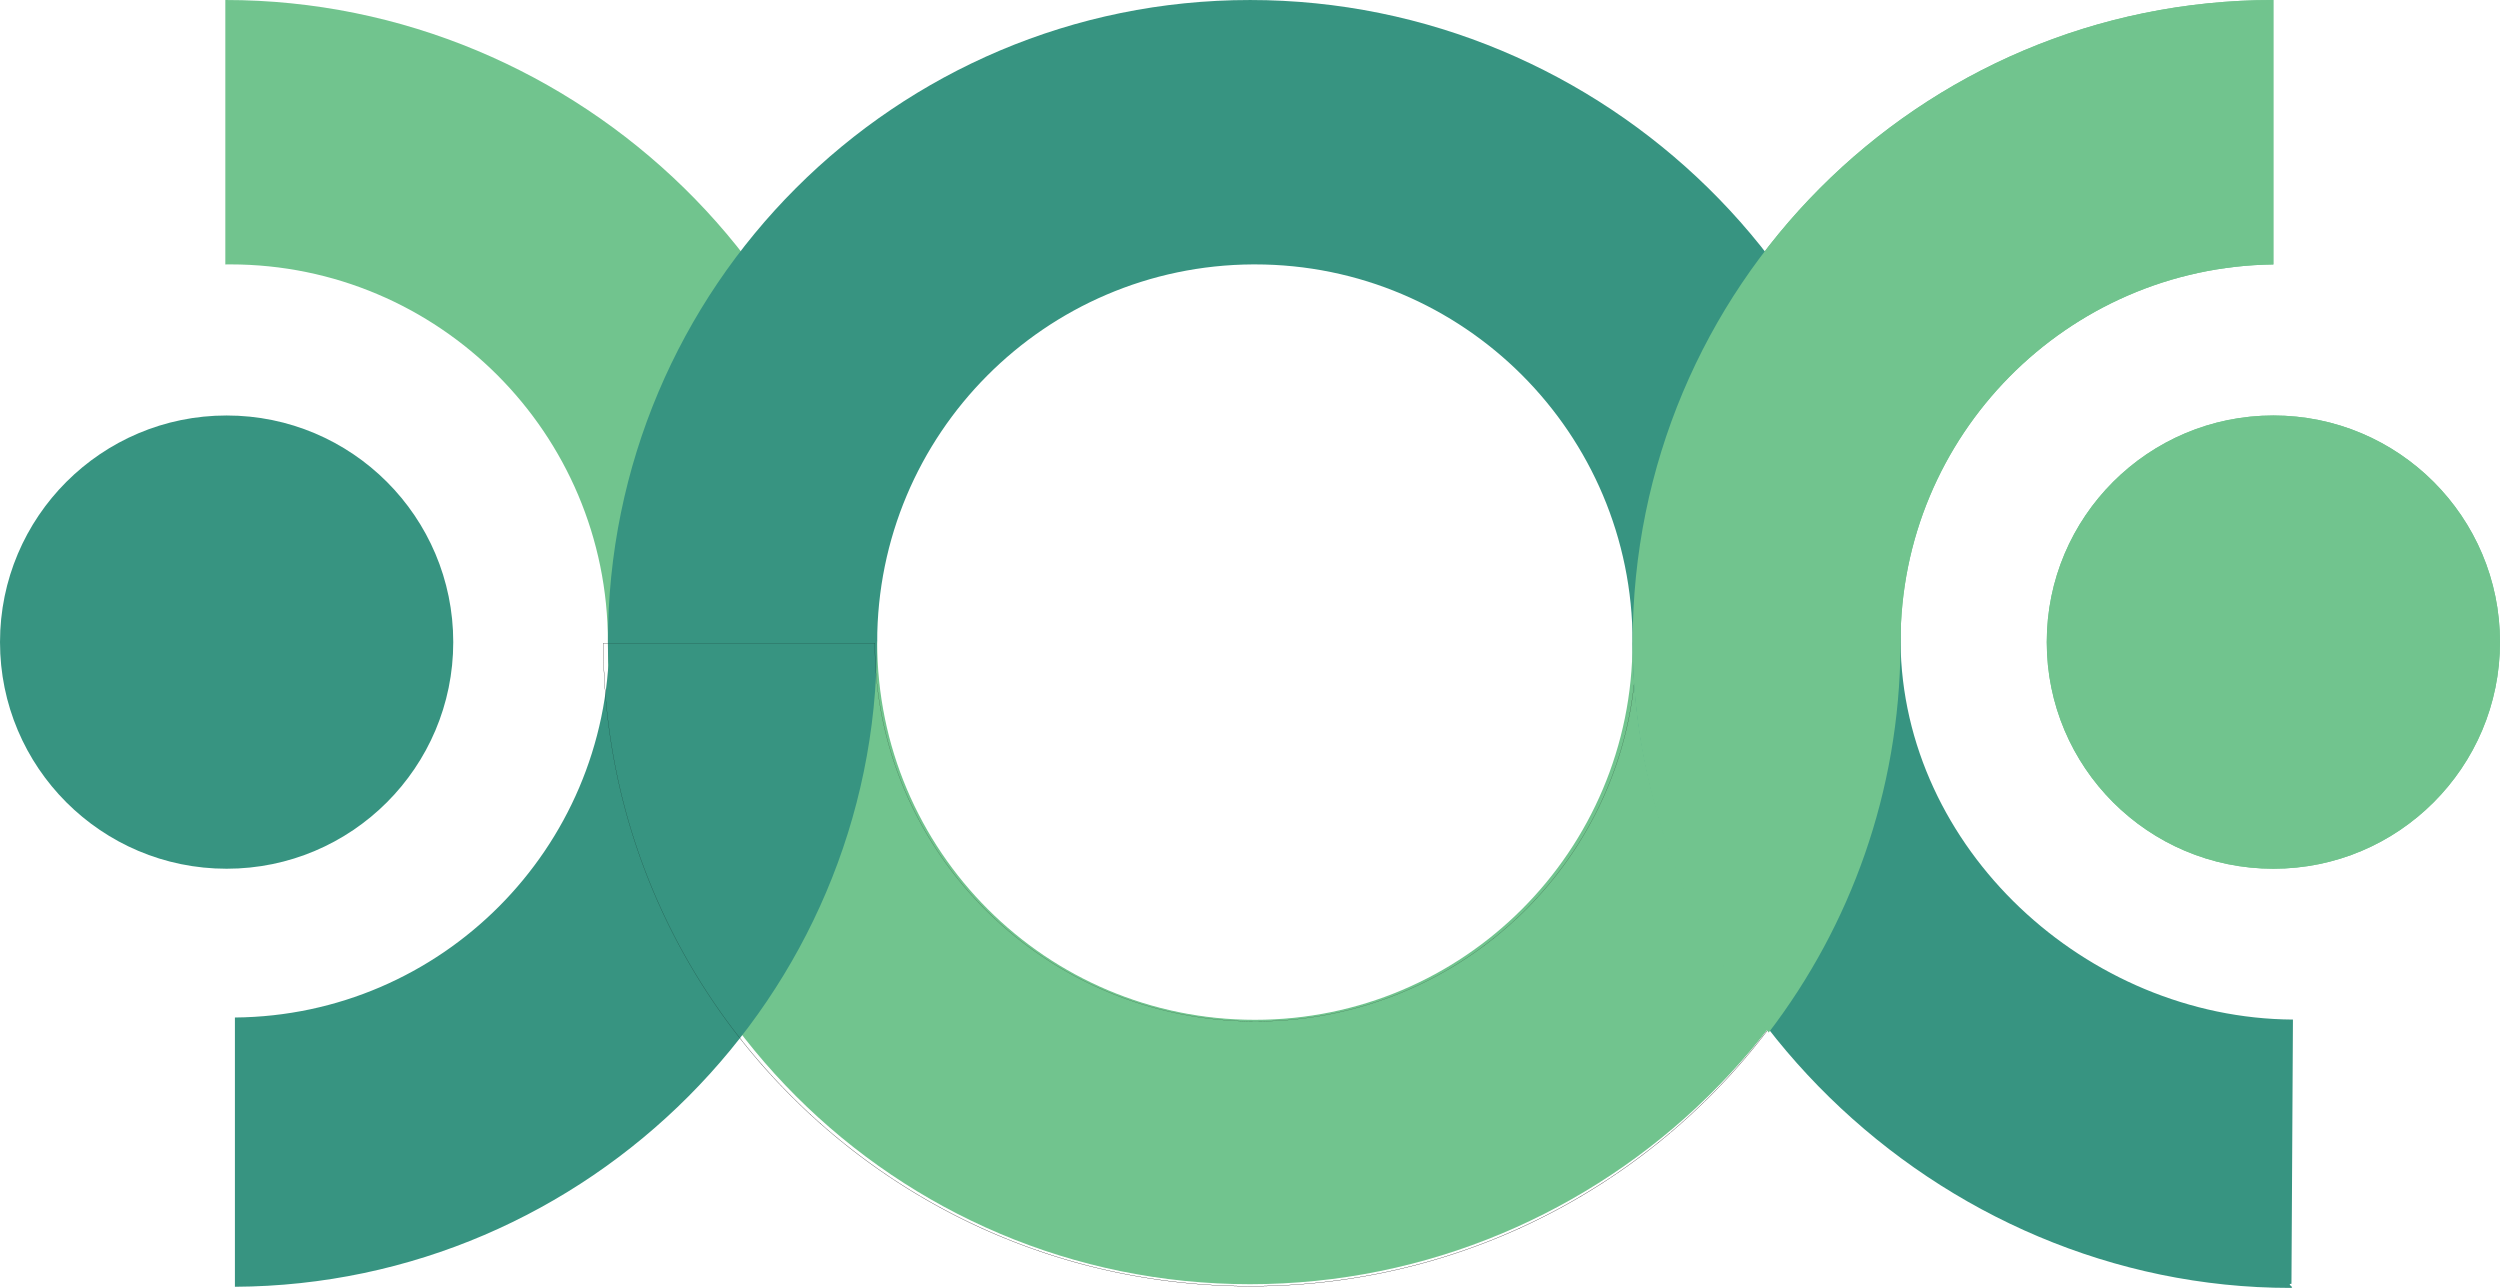
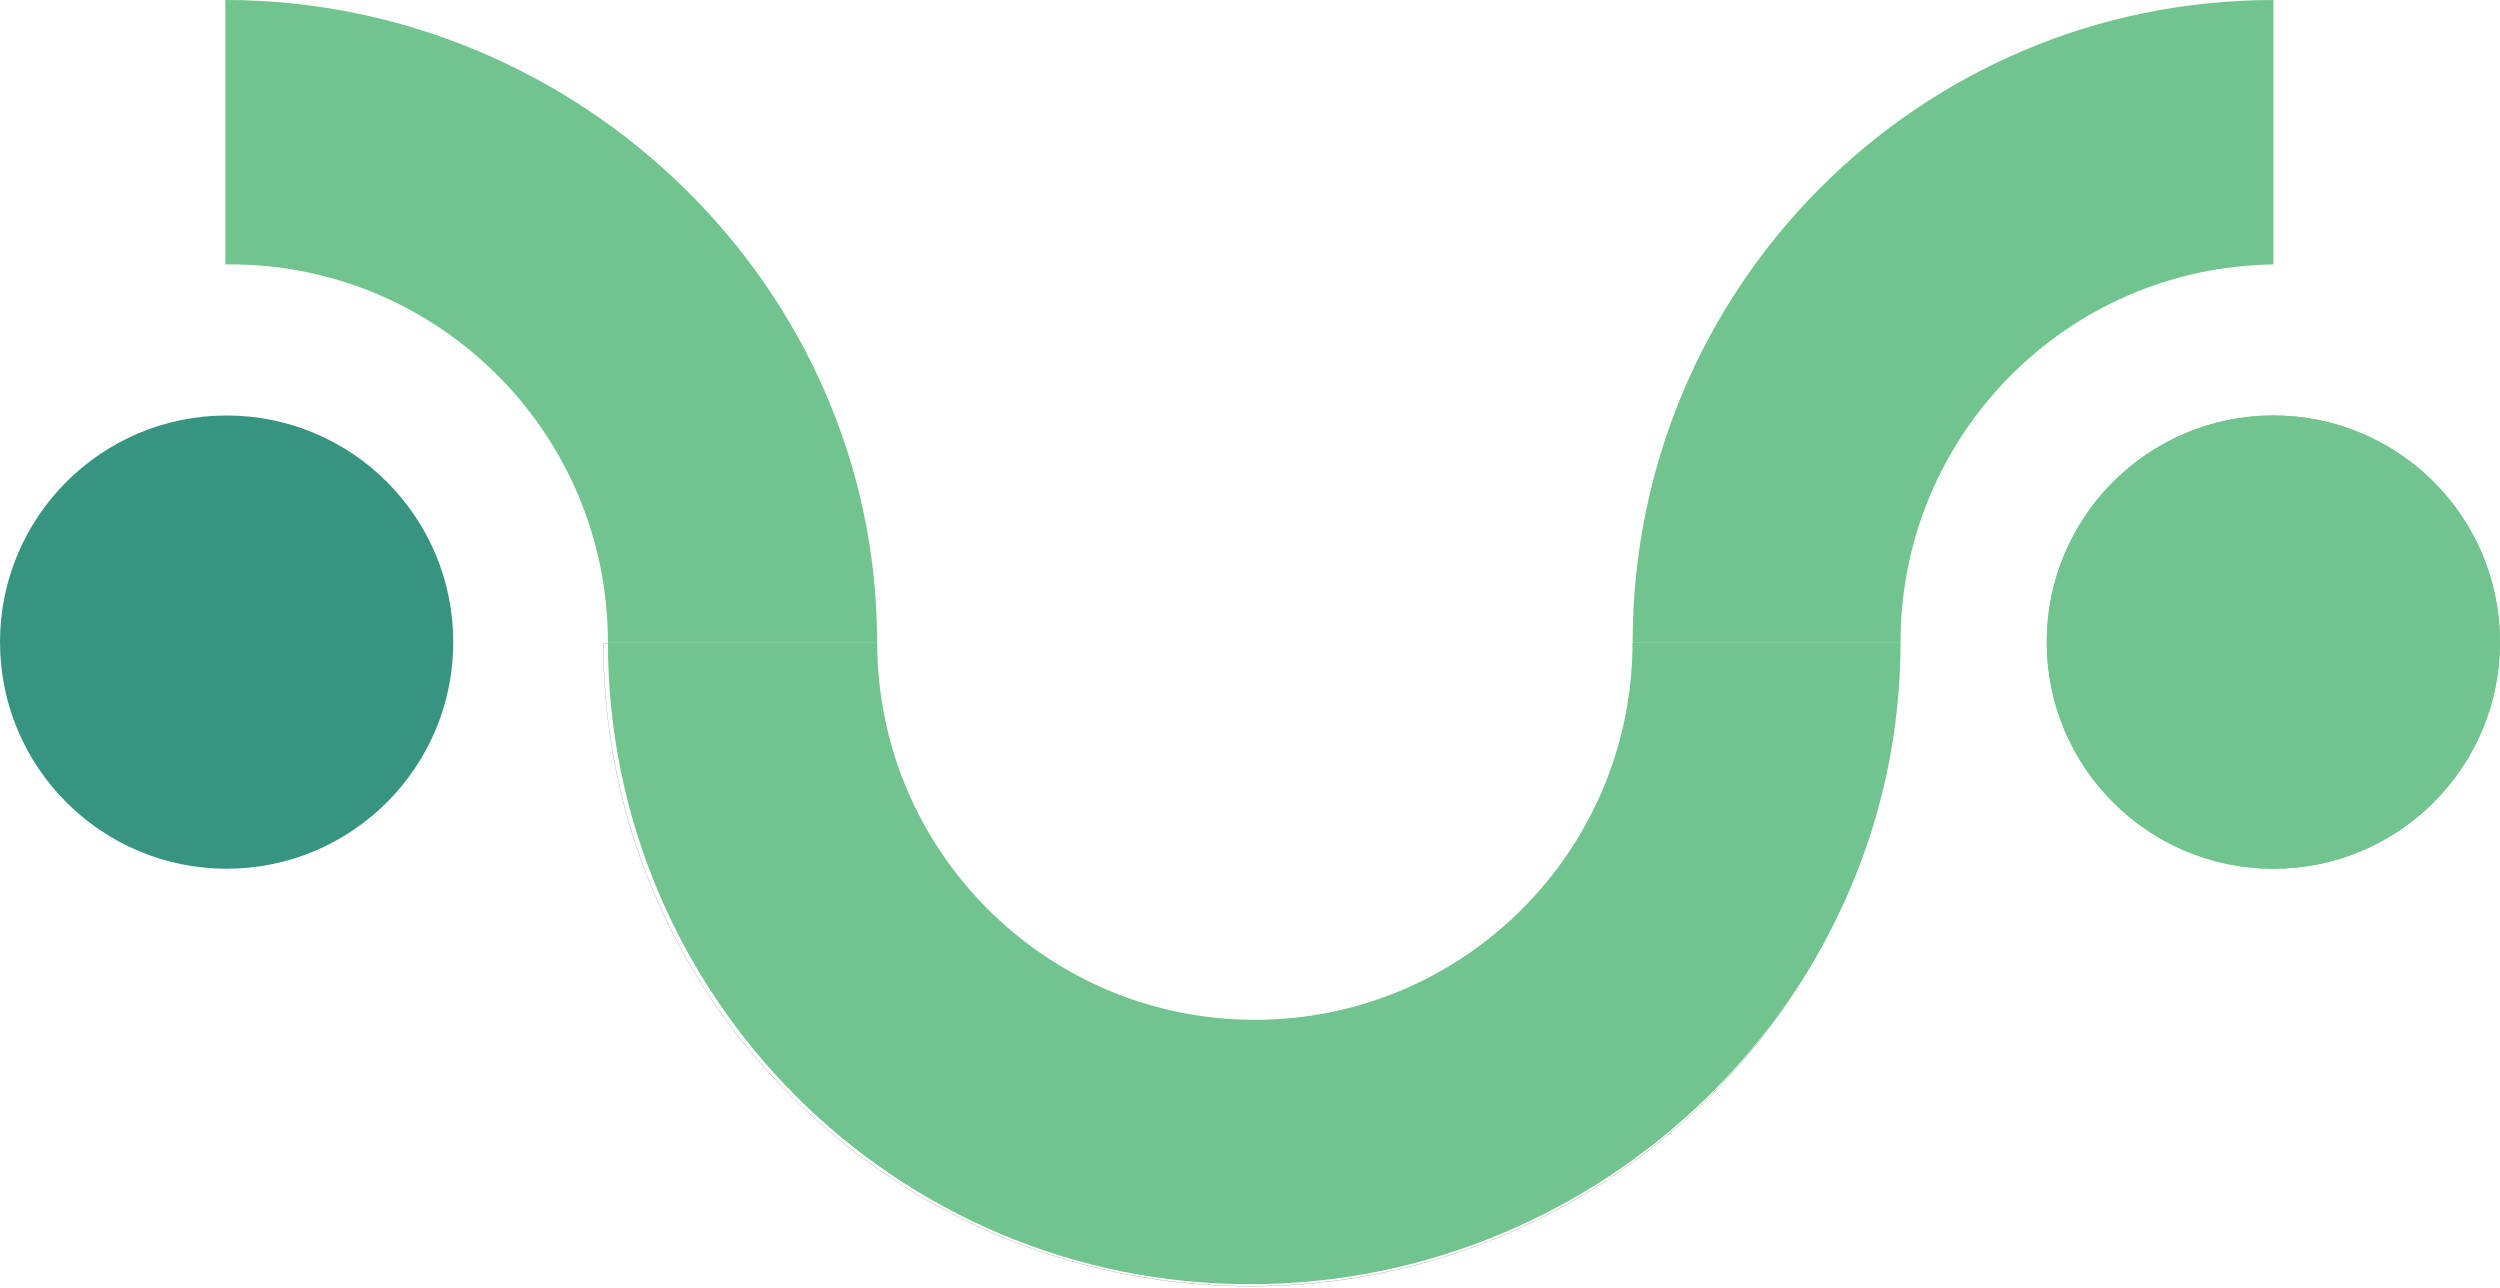
<svg xmlns="http://www.w3.org/2000/svg" xmlns:ns1="http://www.inkscape.org/namespaces/inkscape" xmlns:ns2="http://sodipodi.sourceforge.net/DTD/sodipodi-0.dtd" width="82.737mm" height="42.622mm" viewBox="0 0 165.473 85.244" version="1.1" id="svg839" ns1:version="1.0.1 (c497b03c, 2020-09-10)" ns2:docname="favicon6.svg">
  <defs id="defs833" />
  <ns2:namedview id="base" pagecolor="#ffffff" bordercolor="#666666" borderopacity="0" ns1:pageopacity="0.0" ns1:pageshadow="2" ns1:zoom="3.0231257" ns1:cx="156.35281" ns1:cy="80.545774" ns1:document-units="mm" ns1:current-layer="g260" ns1:document-rotation="0" showgrid="false" ns1:window-width="1344" ns1:window-height="737" ns1:window-x="0" ns1:window-y="25" ns1:window-maximized="0" fit-margin-top="0" fit-margin-left="0" fit-margin-right="0" fit-margin-bottom="0" ns1:snap-grids="true" ns1:snap-page="true" ns1:snap-to-guides="true" ns1:snap-intersection-paths="true" viewbox-width="165.373" scale-x="2" />
  <g ns1:groupmode="layer" id="g260" ns1:label="Reduce" transform="translate(275.462,-96.127)" style="display:inline" ns2:insensitive="true">
    <g id="g258" transform="translate(-44.053,97.585)">
      <g id="g232" style="display:inline;opacity:1" transform="matrix(0.265,0,0,0.265,-0.734,0.032)">
        <path style="color:#000000;font-style:normal;font-variant:normal;font-weight:normal;font-stretch:normal;font-size:medium;line-height:normal;font-family:sans-serif;font-variant-ligatures:normal;font-variant-position:normal;font-variant-caps:normal;font-variant-numeric:normal;font-variant-alternates:normal;font-variant-east-asian:normal;font-feature-settings:normal;font-variation-settings:normal;text-indent:0;text-align:start;text-decoration:none;text-decoration-line:none;text-decoration-style:solid;text-decoration-color:#000000;letter-spacing:normal;word-spacing:normal;text-transform:none;writing-mode:lr-tb;direction:ltr;text-orientation:mixed;dominant-baseline:auto;baseline-shift:baseline;text-anchor:start;white-space:normal;shape-padding:0;shape-margin:0;inline-size:0;clip-rule:nonzero;display:inline;overflow:visible;visibility:visible;isolation:auto;mix-blend-mode:normal;color-interpolation:sRGB;color-interpolation-filters:linearRGB;solid-color:#000000;solid-opacity:1;vector-effect:none;fill-opacity:1;fill-rule:nonzero;stroke:none;stroke-width:0;stroke-linecap:round;stroke-linejoin:round;stroke-miterlimit:4;stroke-dasharray:none;stroke-dashoffset:0;stroke-opacity:1;color-rendering:auto;image-rendering:auto;shape-rendering:auto;text-rendering:auto;enable-background:accumulate;stop-color:#000000;stop-opacity:1" d="m -719.766,154.984 a 0.016,0.016 0 0 0 -0.016,0.016 c 5.6e-4,88.722 72.391,160.645 161.688,160.645 89.297,-5.6e-4 161.686,-71.923 161.686,-160.645 a 0.016,0.016 0 0 0 -0.016,-0.016 h -65.343 a 0.016,0.016 0 0 0 -0.016,0.016 c 5e-5,52.176 -42.571,94.473 -95.085,94.473 -52.514,5e-5 -95.085,-42.297 -95.085,-94.473 a 0.016,0.016 0 0 0 -0.016,-0.016 z m 0.016,0.031 h 67.767 c 0.009,52.186 42.59,94.488 95.117,94.488 52.526,5e-5 95.108,-42.302 95.117,-94.488 h 65.311 c -0.009,88.697 -72.381,160.597 -161.655,160.598 -89.275,5.1e-4 -161.648,-71.9 -161.657,-160.598 z" id="path230" />
      </g>
      <path style="display:inline;fill:none;fill-opacity:1;stroke-width:0;stroke-linecap:round;stroke-linejoin:round" d="m -150.202,65.678 c -5.453,-0.795 -10.364,-3.247 -14.172,-7.073 -3.286,-3.302 -5.545,-7.252 -6.659,-11.645 -0.792,-3.121 -0.789,-8.938 0.005,-11.853 2,-7.343 6.504,-12.956 13.038,-16.251 9.146,-4.612 20.106,-3.128 27.777,3.761 3.174,2.85 5.967,7.347 7.244,11.659 0.912,3.082 1.147,8.185 0.52,11.28 -1.558,7.687 -6.152,13.886 -12.945,17.468 -4.587,2.419 -9.894,3.369 -14.808,2.653 z" id="path234" />
      <circle style="display:inline;fill:#71c48e;fill-opacity:1;stroke-width:0;stroke-linecap:round;stroke-linejoin:round" id="circle236" cx="-80.936" cy="41.043" ns1:transform-center-x="128.17924" ns1:transform-center-y="-1.1934753" r="15" />
      <path style="display:inline;fill:#71c48e;fill-opacity:1;stroke-width:0;stroke-linecap:round;stroke-linejoin:round" d="M -216.495,-1.457 V 16.046 c 0.066,-8.47e-4 0.131,-0.003 0.197,-0.004 0.042,-1.04e-4 0.083,-1.04e-4 0.125,0 13.807,-2.8e-5 25,11.193 25,25 l 17.819,0.004 c 1.4e-4,-23.472 -19.669,-42.504 -43.141,-42.504 z" id="path238" />
      <path style="display:inline;fill:#71c48e;fill-opacity:1;stroke-width:0;stroke-linecap:round;stroke-linejoin:round" d="m -191.172,41.043 c 1.4e-4,23.472 19.028,42.5 42.5,42.5 23.472,-1.46e-4 43.059,-19.028 43.059,-42.5 l -17.74,0.004 c 1e-5,13.807 -11.189,24.996 -24.996,24.996 -13.807,1.4e-5 -25,-11.193 -25,-25 z" id="path240" />
      <path style="display:inline;fill:#71c48e;fill-opacity:1;stroke-width:0;stroke-linecap:round;stroke-linejoin:round" d="m -80.935,-1.457 c -23.472,-1.4e-4 -42.41,19.032 -42.41,42.504 10e-5,0.901 0.007,-1.742 -1.4e-4,-3.5e-5 v 0 c 5.911,-0.001 10.68,-0.016 17.732,-0.004 -2e-5,-13.681 10.997,-24.822 24.678,-24.998 z" id="path242" />
      <circle style="display:inline;fill:#379481;fill-opacity:1;stroke-width:0;stroke-linecap:round;stroke-linejoin:round" id="circle244" cx="-216.409" cy="41.043" r="15" />
-       <path id="path246" style="display:inline;fill:#379481;fill-opacity:1;stroke-width:0;stroke-linecap:round;stroke-linejoin:round" d="m -148.672,-1.457 c -23.472,-1.36e-4 -42.5,19.028 -42.5,42.5 4e-5,0.9 0.029,1.799 0.086,2.697 l 5e-5,-2.697 17.737,-1.72e-4 c -1.8e-4,-13.758 11.117,-24.931 24.875,-25 0.042,-1.04e-4 0.083,-1.04e-4 0.125,0 13.807,-1.5e-5 25,11.193 25,25 h 17.736 c 1.4e-4,-23.472 -19.587,-42.5 -43.059,-42.5 z m -67.189,85.17 c 23.369,-0.121 42.494,-19.245 42.494,-42.643 0,-0.371 0.027,0.342 0.017,-0.027 l -0.25,1.72e-4 h -17.487 c -0.081,13.663 -11.121,24.727 -24.774,24.847 z m 92.511,-42.669 c 0.121,23.369 20.139,42.744 43.537,42.744 0.371,0 -0.295,-0.264 0.074,-0.274 v 0 l 0.098,-17.487 C -93.304,65.945 -105.493,54.696 -105.613,41.043 Z" ns2:nodetypes="sscccccccscsccccccsscccc" />
      <g id="g250" style="display:inline;opacity:1" transform="matrix(0.265,0,0,0.265,-0.734,0.032)">
-         <path style="color:#000000;font-style:normal;font-variant:normal;font-weight:normal;font-stretch:normal;font-size:medium;line-height:normal;font-family:sans-serif;font-variant-ligatures:normal;font-variant-position:normal;font-variant-caps:normal;font-variant-numeric:normal;font-variant-alternates:normal;font-variant-east-asian:normal;font-feature-settings:normal;font-variation-settings:normal;text-indent:0;text-align:start;text-decoration:none;text-decoration-line:none;text-decoration-style:solid;text-decoration-color:#000000;letter-spacing:normal;word-spacing:normal;text-transform:none;writing-mode:lr-tb;direction:ltr;text-orientation:mixed;dominant-baseline:auto;baseline-shift:baseline;text-anchor:start;white-space:normal;shape-padding:0;shape-margin:0;inline-size:0;clip-rule:nonzero;display:inline;overflow:visible;visibility:visible;isolation:auto;mix-blend-mode:normal;color-interpolation:sRGB;color-interpolation-filters:linearRGB;solid-color:#000000;solid-opacity:1;vector-effect:none;fill-opacity:1;fill-rule:nonzero;stroke:none;stroke-width:0;stroke-linecap:round;stroke-linejoin:round;stroke-miterlimit:4;stroke-dasharray:none;stroke-dashoffset:0;stroke-opacity:1;color-rendering:auto;image-rendering:auto;shape-rendering:auto;text-rendering:auto;enable-background:accumulate;stop-color:#000000;stop-opacity:1" d="m -719.766,154.984 a 0.016,0.016 0 0 0 -0.016,0.016 c 5.6e-4,88.722 72.391,160.645 161.688,160.645 89.297,-5.6e-4 161.686,-71.923 161.686,-160.645 a 0.016,0.016 0 0 0 -0.016,-0.016 h -65.343 a 0.016,0.016 0 0 0 -0.016,0.016 c 5e-5,52.176 -42.571,94.473 -95.085,94.473 -52.514,5e-5 -95.085,-42.297 -95.085,-94.473 a 0.016,0.016 0 0 0 -0.016,-0.016 z m 0.016,0.031 h 67.767 c 0.009,52.186 42.59,94.488 95.117,94.488 52.526,5e-5 95.108,-42.302 95.117,-94.488 h 65.311 c -0.009,88.697 -72.381,160.597 -161.655,160.598 -89.275,5.1e-4 -161.648,-71.9 -161.657,-160.598 z" id="path248" />
-       </g>
+         </g>
      <path style="display:inline;fill:none;fill-opacity:1;stroke-width:0;stroke-linecap:round;stroke-linejoin:round" d="m -150.202,65.678 c -5.453,-0.795 -10.364,-3.247 -14.172,-7.073 -3.286,-3.302 -5.545,-7.252 -6.659,-11.645 -0.792,-3.121 -0.789,-8.938 0.005,-11.853 2,-7.343 6.504,-12.956 13.038,-16.251 9.146,-4.612 20.106,-3.128 27.777,3.761 3.174,2.85 5.967,7.347 7.244,11.659 0.912,3.082 1.147,8.185 0.52,11.28 -1.558,7.687 -6.152,13.886 -12.945,17.468 -4.587,2.419 -9.894,3.369 -14.808,2.653 z" id="path252" />
      <circle style="display:inline;fill:#71c48e;fill-opacity:1;stroke-width:0;stroke-linecap:round;stroke-linejoin:round" id="circle254" cx="-80.936" cy="41.043" ns1:transform-center-x="128.17924" ns1:transform-center-y="-1.1934753" r="15" />
-       <path id="path256" style="display:inline;fill:#71c48e;fill-opacity:1;stroke-width:0;stroke-linecap:round;stroke-linejoin:round" d="m -123.345,41.047 c -6e-5,9.737 3.496,18.692 9.005,25.84 5.417,-7.086 8.656,-15.933 8.723,-25.537 -0.002,-0.101 0.005,-0.206 0.004,-0.307 l -5.193,-0.112 c -3.765,0.004 -7.747,-0.007 -12.539,0.116 z m 42.41,-42.504 c -23.472,-1.4e-4 -42.41,19.032 -42.41,42.504 10e-5,0.901 0.007,-1.742 -1.4e-4,-3.2e-5 v 0 c 5.911,-0.001 10.68,-0.016 17.732,-0.004 -2e-5,-13.681 10.997,-24.822 24.678,-24.998 z" ns2:nodetypes="sccccssccssccc" />
    </g>
  </g>
</svg>